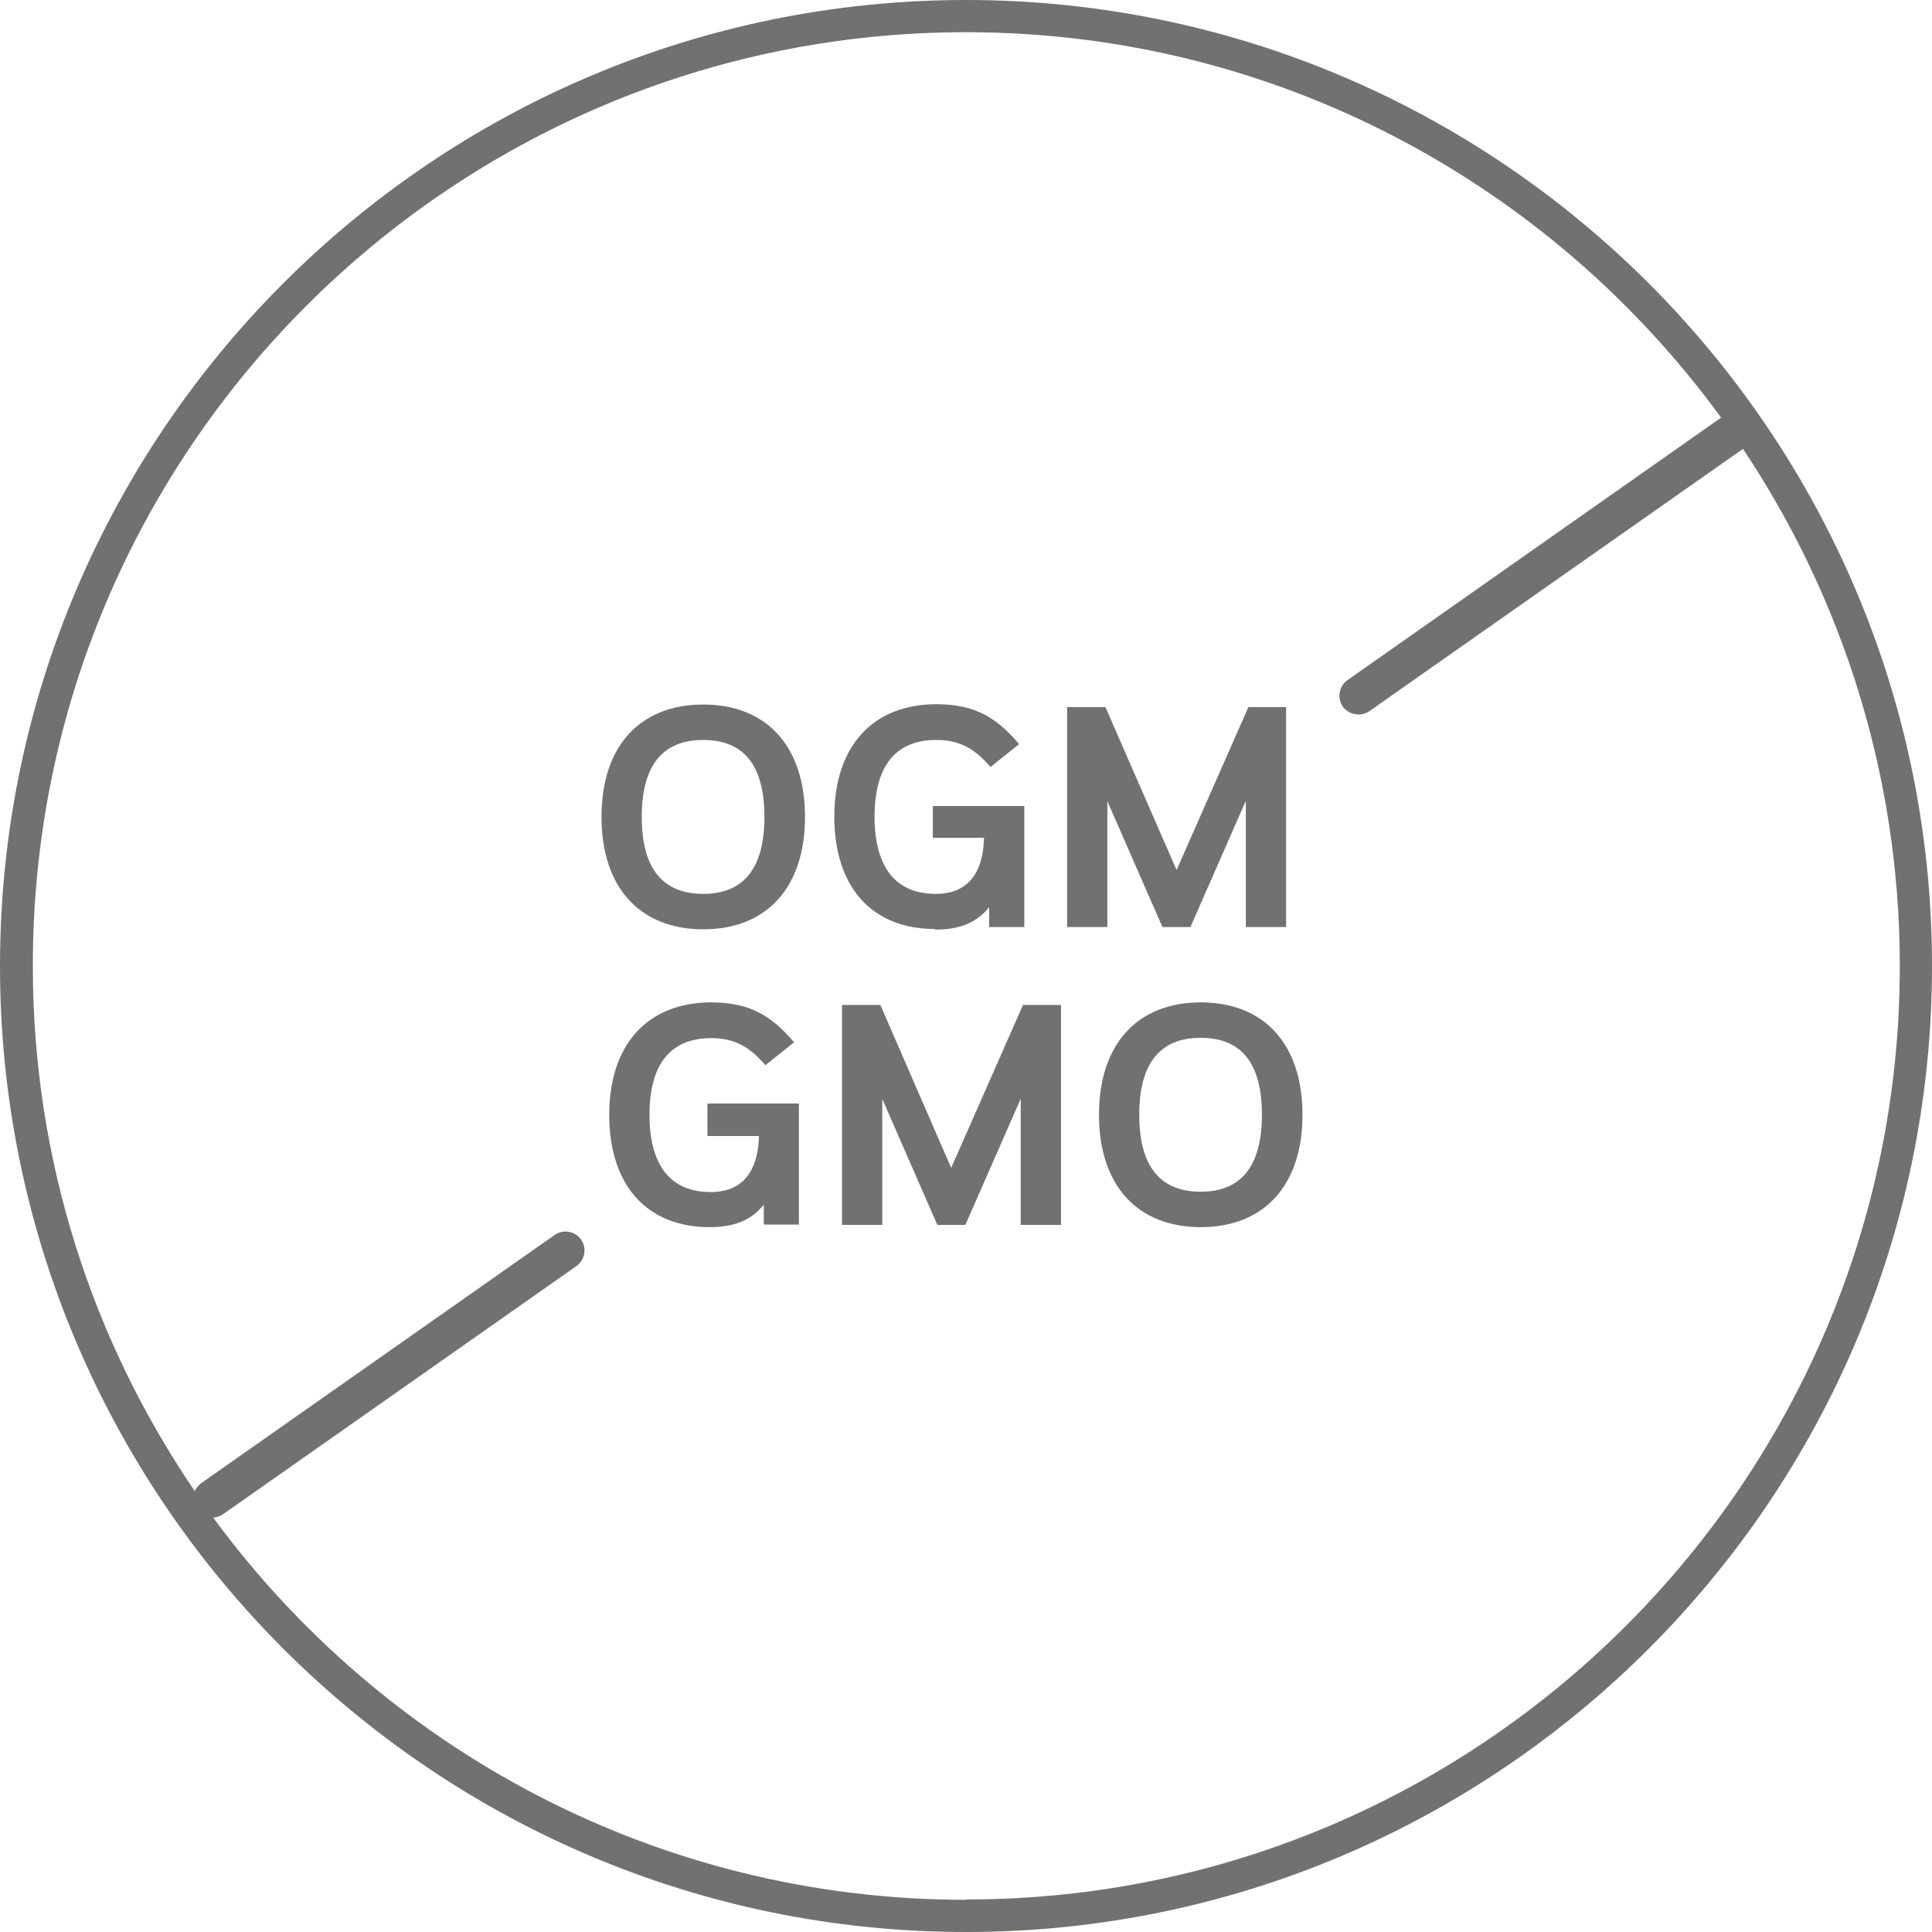
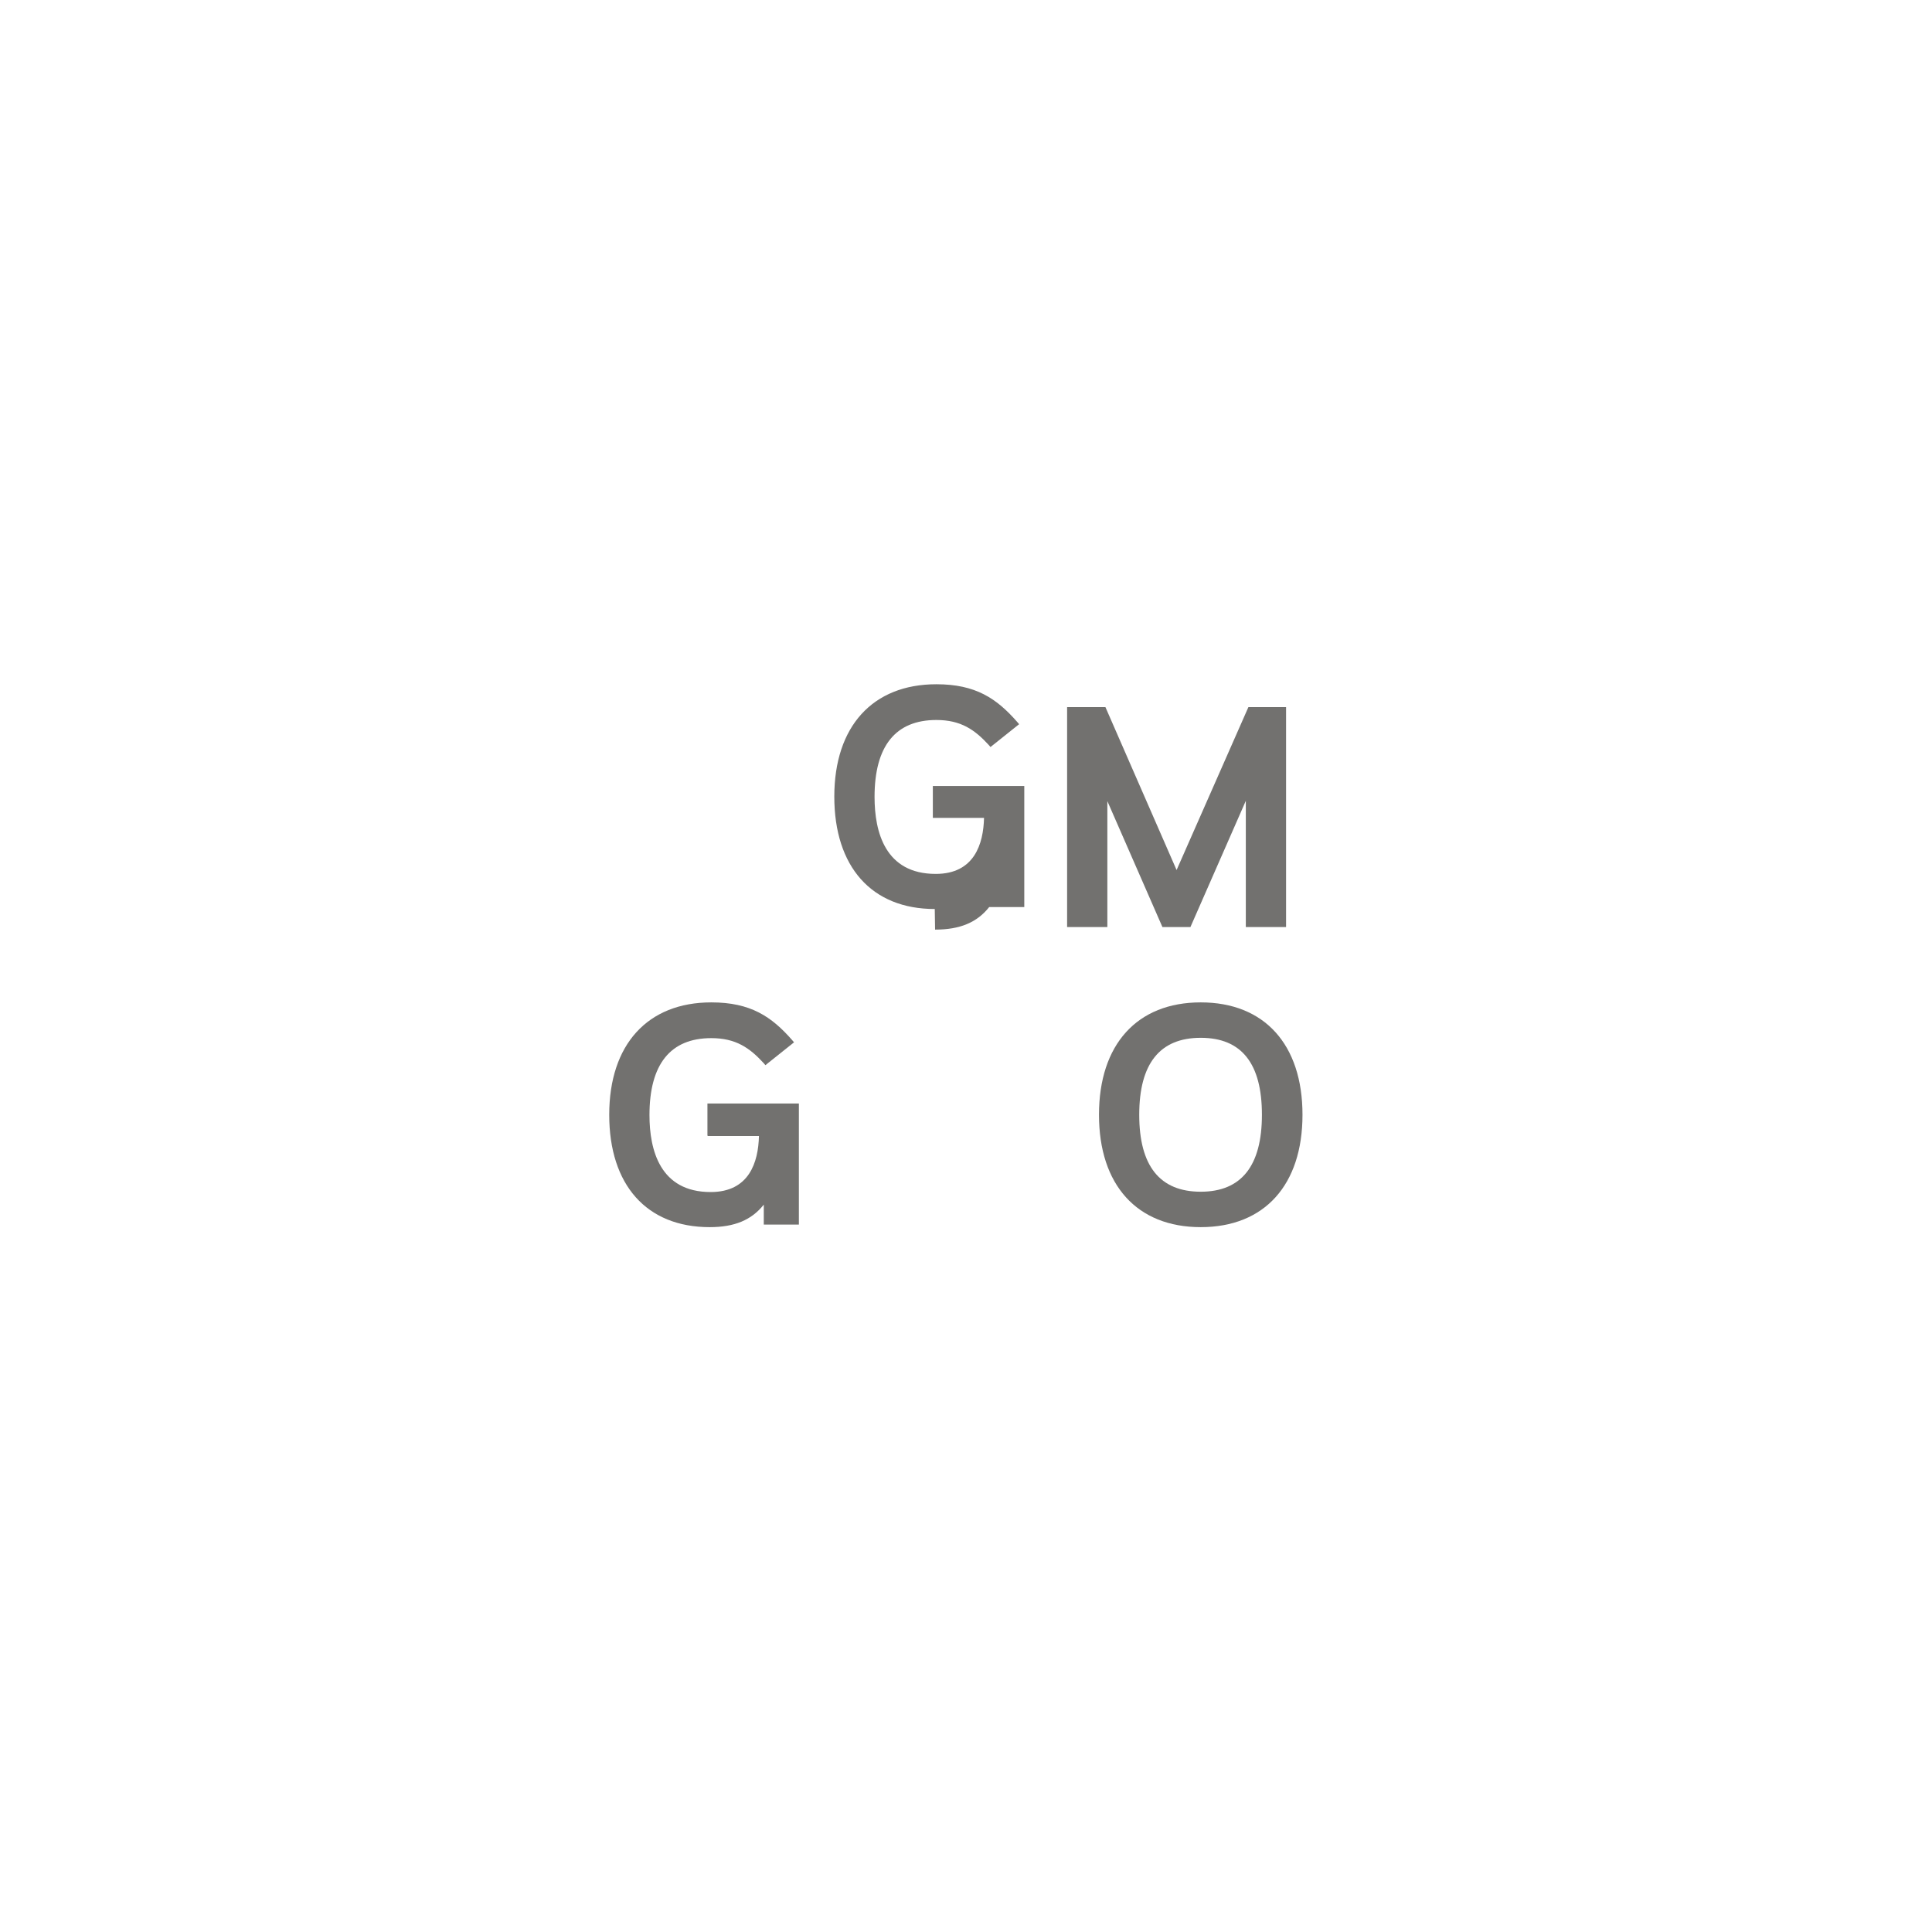
<svg xmlns="http://www.w3.org/2000/svg" id="uuid-33cc7aeb-aba5-46d2-b78c-9ae0dbba4cae" data-name="Calque 1" viewBox="0 0 60 60">
  <defs>
    <style>
      .uuid-c056aa16-3c34-4723-b998-1509ee0e5c17 {
        fill: #72716f;
      }
    </style>
  </defs>
  <g>
-     <path class="uuid-c056aa16-3c34-4723-b998-1509ee0e5c17" d="M21.84,21.88c-1.98,0-3.16,1.31-3.16,3.49s1.18,3.49,3.16,3.49,3.16-1.31,3.16-3.49-1.18-3.49-3.16-3.49ZM21.84,27.76c-1.27,0-1.91-.8-1.91-2.39s.64-2.39,1.91-2.39,1.9.8,1.9,2.39-.64,2.39-1.9,2.39Z" />
-     <path class="uuid-c056aa16-3c34-4723-b998-1509ee0e5c17" d="M29.04,28.87c.77,0,1.3-.22,1.68-.7v.62h1.09v-3.76h-2.84v.99h1.59c-.02.81-.3,1.74-1.5,1.74-1.57,0-1.9-1.3-1.9-2.39,0-1.58.65-2.39,1.92-2.39.76,0,1.19.3,1.63.78l.05.06.89-.71-.06-.07c-.64-.73-1.29-1.17-2.51-1.17-1.98,0-3.17,1.31-3.17,3.49s1.16,3.49,3.12,3.49Z" />
+     <path class="uuid-c056aa16-3c34-4723-b998-1509ee0e5c17" d="M29.04,28.87c.77,0,1.3-.22,1.68-.7h1.09v-3.76h-2.84v.99h1.59c-.02.81-.3,1.74-1.5,1.74-1.57,0-1.9-1.3-1.9-2.39,0-1.58.65-2.39,1.92-2.39.76,0,1.19.3,1.63.78l.05.06.89-.71-.06-.07c-.64-.73-1.29-1.17-2.51-1.17-1.98,0-3.17,1.31-3.17,3.49s1.16,3.49,3.12,3.49Z" />
    <polygon class="uuid-c056aa16-3c34-4723-b998-1509ee0e5c17" points="34.39 24.88 36.1 28.79 36.97 28.79 38.69 24.87 38.69 28.79 39.94 28.79 39.94 21.96 38.77 21.96 36.54 27.02 34.33 21.96 33.14 21.96 33.14 28.79 34.39 28.79 34.39 24.88" />
    <path class="uuid-c056aa16-3c34-4723-b998-1509ee0e5c17" d="M21.98,35.28h1.59c-.02.81-.3,1.74-1.5,1.74-1.57,0-1.9-1.3-1.9-2.39,0-1.58.65-2.39,1.92-2.39.76,0,1.19.3,1.63.78l.05.06.89-.71-.06-.07c-.64-.73-1.29-1.17-2.51-1.17-1.98,0-3.17,1.31-3.17,3.49s1.16,3.49,3.12,3.49c.77,0,1.3-.22,1.68-.7v.62h1.09v-3.76h-2.84v.99Z" />
-     <polygon class="uuid-c056aa16-3c34-4723-b998-1509ee0e5c17" points="29.54 36.27 27.34 31.21 26.15 31.21 26.15 38.04 27.4 38.04 27.4 34.13 29.11 38.04 29.98 38.04 31.7 34.12 31.7 38.04 32.95 38.04 32.95 31.21 31.77 31.21 29.54 36.27" />
    <path class="uuid-c056aa16-3c34-4723-b998-1509ee0e5c17" d="M37.29,31.13c-1.98,0-3.16,1.31-3.16,3.49s1.18,3.49,3.16,3.49,3.16-1.31,3.16-3.49-1.18-3.49-3.16-3.49ZM37.29,37.01c-1.27,0-1.91-.8-1.91-2.39s.64-2.39,1.91-2.39,1.9.8,1.9,2.39-.64,2.39-1.9,2.39Z" />
  </g>
-   <path class="uuid-c056aa16-3c34-4723-b998-1509ee0e5c17" d="M30,0C13.46,0,0,13.46,0,30s13.46,30,30,30,30-13.46,30-30S46.54,0,30,0ZM30,59c-9.59,0-18.1-4.68-23.38-11.87.1,0,.21-.04.3-.1l10.98-7.71c.27-.19.33-.56.15-.82h0c-.19-.27-.56-.33-.82-.15l-10.98,7.71c-.09.07-.16.15-.2.25-3.17-4.65-5.03-10.26-5.03-16.3C1,14.01,14.01,1,30,1c9.63,0,18.17,4.72,23.45,11.97l-11.6,8.15c-.27.19-.33.56-.15.82s.56.33.82.15l11.61-8.15c3.07,4.6,4.87,10.13,4.87,16.06,0,15.99-13.01,28.99-29,28.99Z" />
</svg>